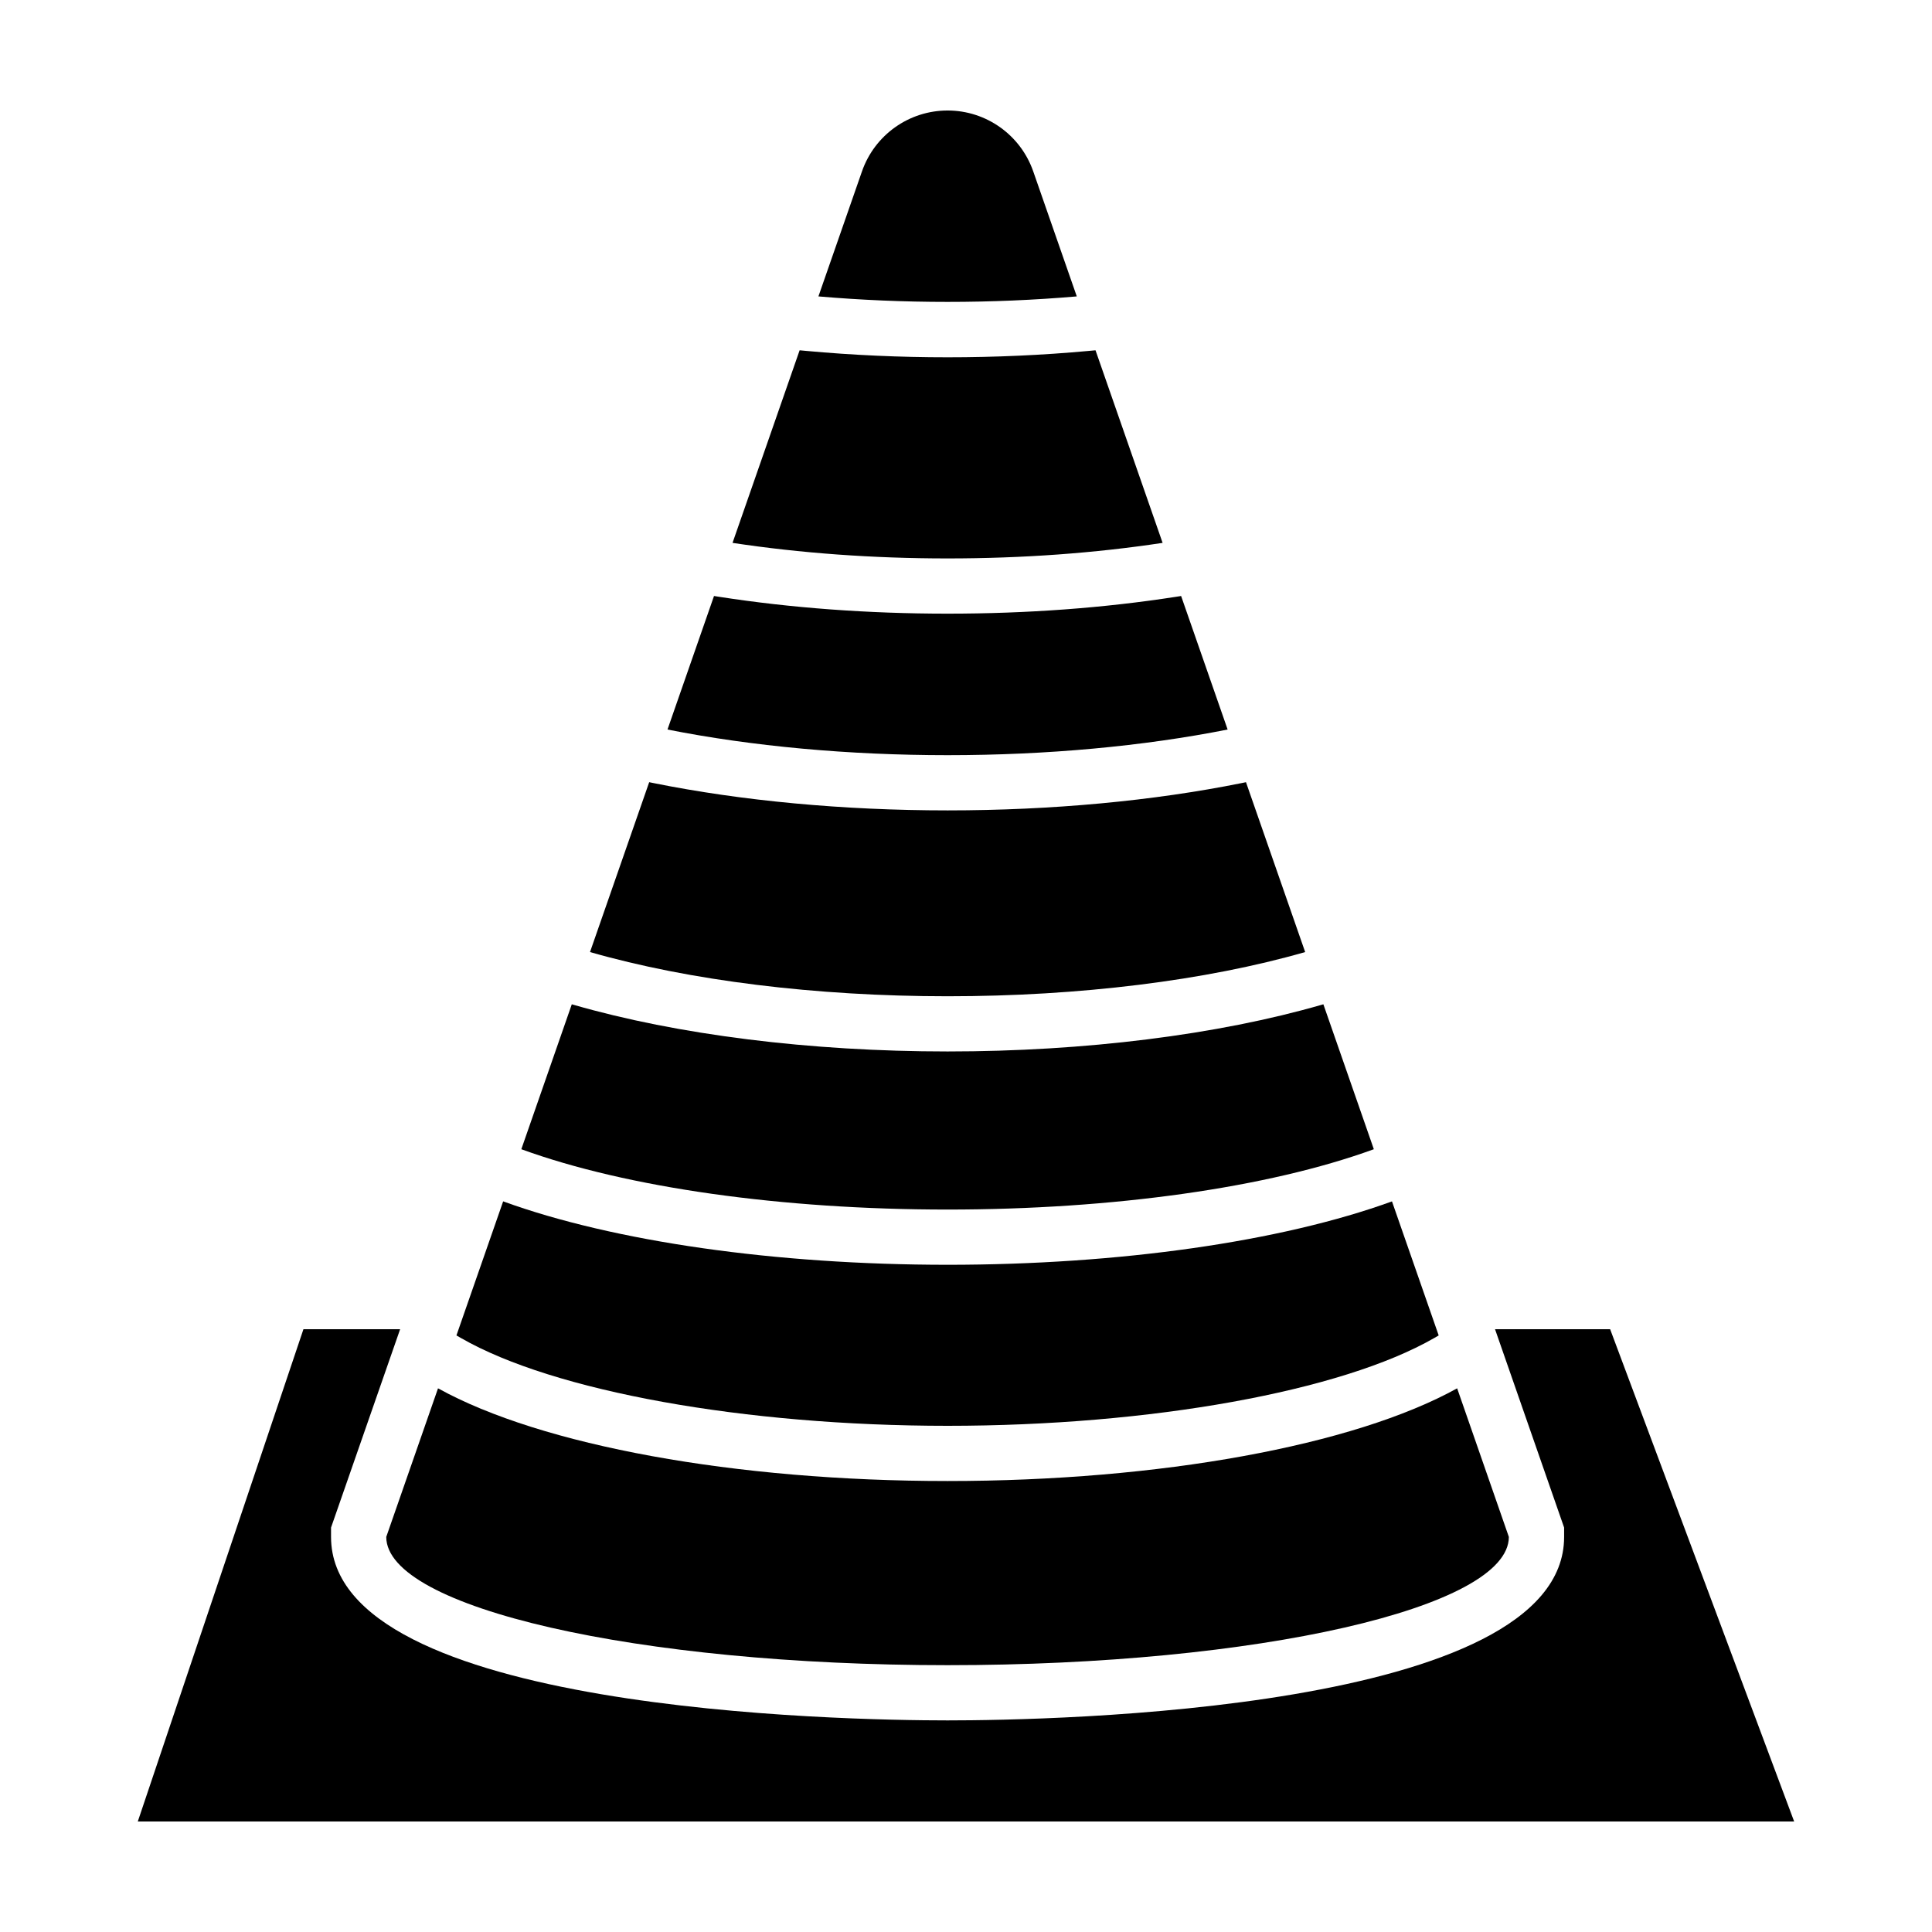
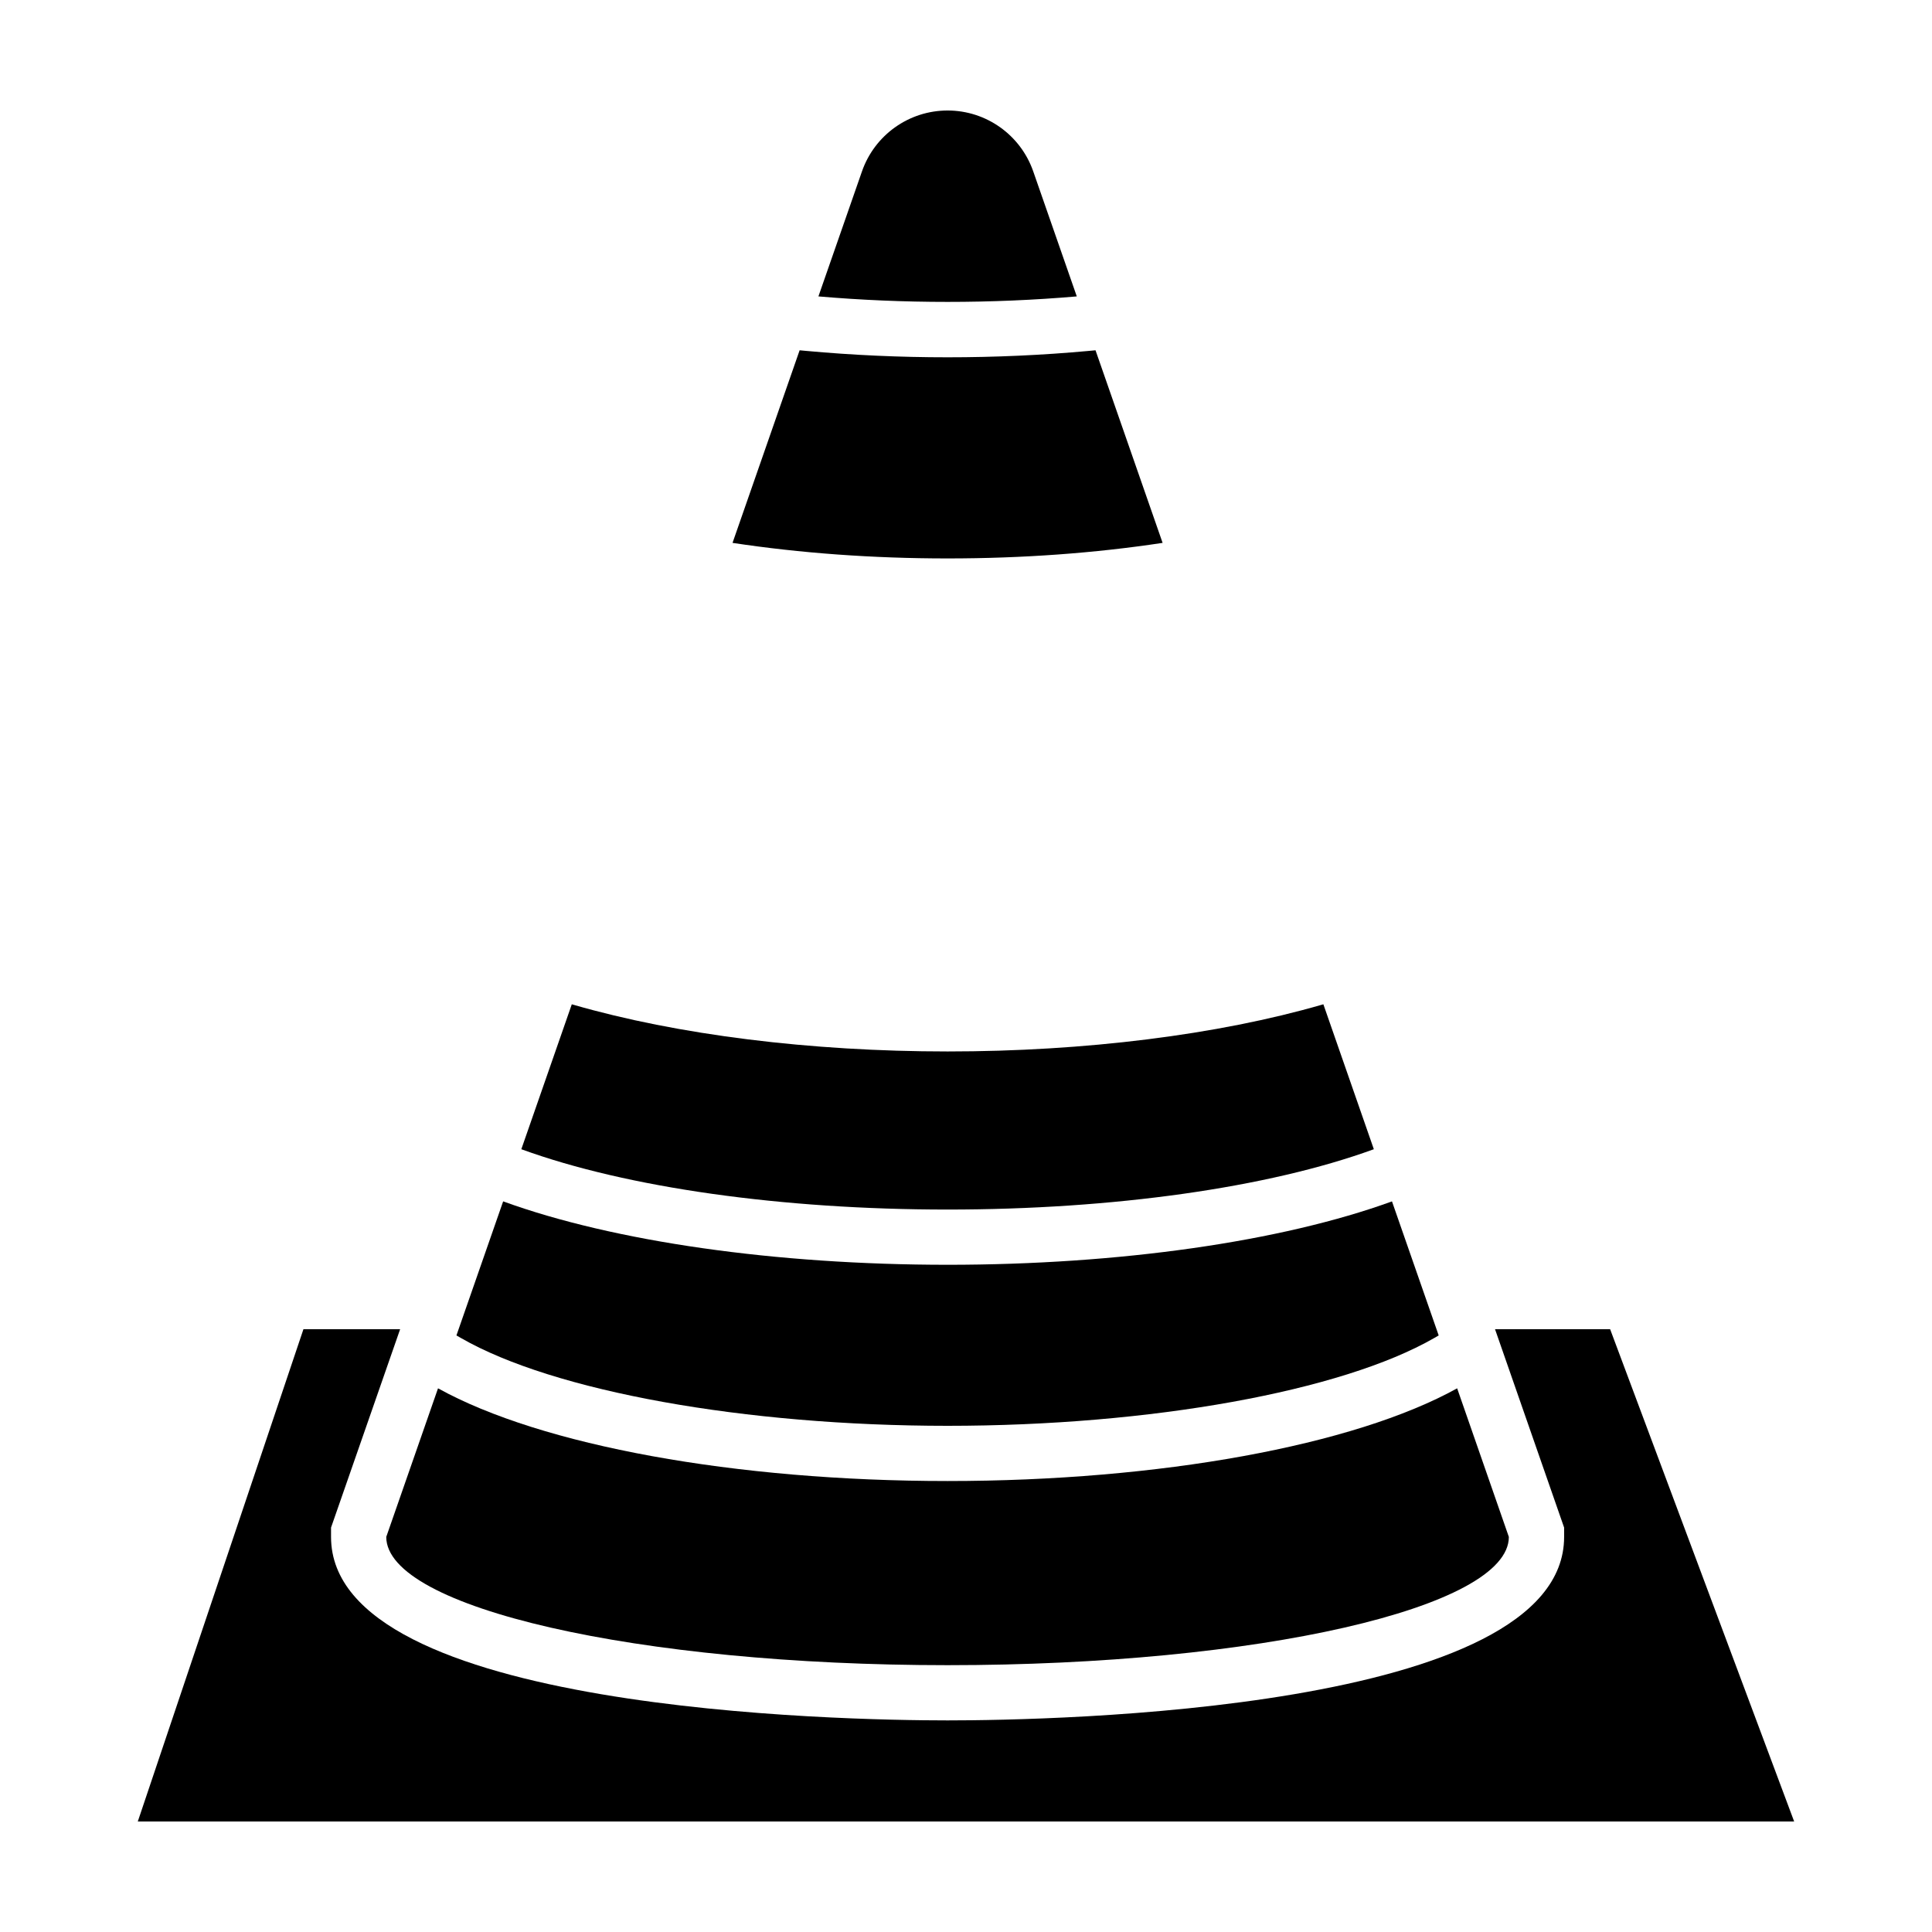
<svg xmlns="http://www.w3.org/2000/svg" fill="#000000" width="800px" height="800px" version="1.1" viewBox="144 144 512 512">
  <g>
-     <path d="m395.12 408.02c34.855 0 68.477-4.16 94.762-11.715l-15.684-45.016-1.008 0.207c-23.508 4.75-50.5 7.266-78.07 7.266-27.57 0-54.562-2.516-78.07-7.266l-1.008-0.207-15.684 45.016c26.285 7.555 59.91 11.715 94.762 11.715z" />
-     <path d="m395.12 344.13c26.242 0 51.871-2.359 74.215-6.797l-12.328-35.387-1.316 0.207c-19.094 2.969-39.477 4.473-60.578 4.473-21.098 0-41.48-1.508-60.578-4.473l-1.316-0.207-12.328 35.387c22.359 4.438 47.988 6.797 74.23 6.797z" />
    <path d="m395.12 291.99c19.859 0 39.012-1.402 56.984-4.121l-17.781-51.039-1.812 0.168c-12.258 1.125-24.836 1.688-37.395 1.688-12.555 0-25.137-0.562-37.395-1.688l-1.812-0.168-17.781 51.039c17.984 2.719 37.133 4.121 56.992 4.121z" />
    <path d="m282.28 448.6c27.832 10.137 68.961 15.945 112.84 15.945 43.883 0 85.008-5.809 112.84-15.945l0.121-0.047-13.375-38.406-0.402 0.117c-27.613 7.984-62.84 12.383-99.184 12.383s-71.57-4.398-99.184-12.383l-0.402-0.117-13.375 38.406z" />
    <path d="m530.16 511.92c-27.363 15.164-78.848 24.566-135.04 24.566-56.191 0-107.68-9.402-135.04-24.566l-13.719 39.379c0 18.773 66.598 33.988 148.75 33.988s148.75-15.215 148.75-33.988z" />
    <path d="m429.36 222.55-11.547-33.145c-3.367-9.652-12.465-16.121-22.688-16.121s-19.32 6.469-22.688 16.121l-11.547 33.145c22.484 1.941 45.984 1.941 68.469 0z" />
    <path d="m266.16 498.59c24.582 14.133 75.199 23.266 128.96 23.266s104.38-9.133 128.96-23.266l1.188-0.684-12.379-35.527c-29.371 10.676-72.293 16.801-117.78 16.801-45.48-0.004-88.402-6.129-117.77-16.805l-12.379 35.527z" />
    <path d="m570.7 496.25h-30.504l18.312 52.574v2.481c0 46.273-136.1 48.617-163.39 48.617-27.285 0-163.39-2.344-163.39-48.617v-2.481l18.312-52.574h-25.625l-43.898 130.46h438.95z" />
  </g>
</svg>